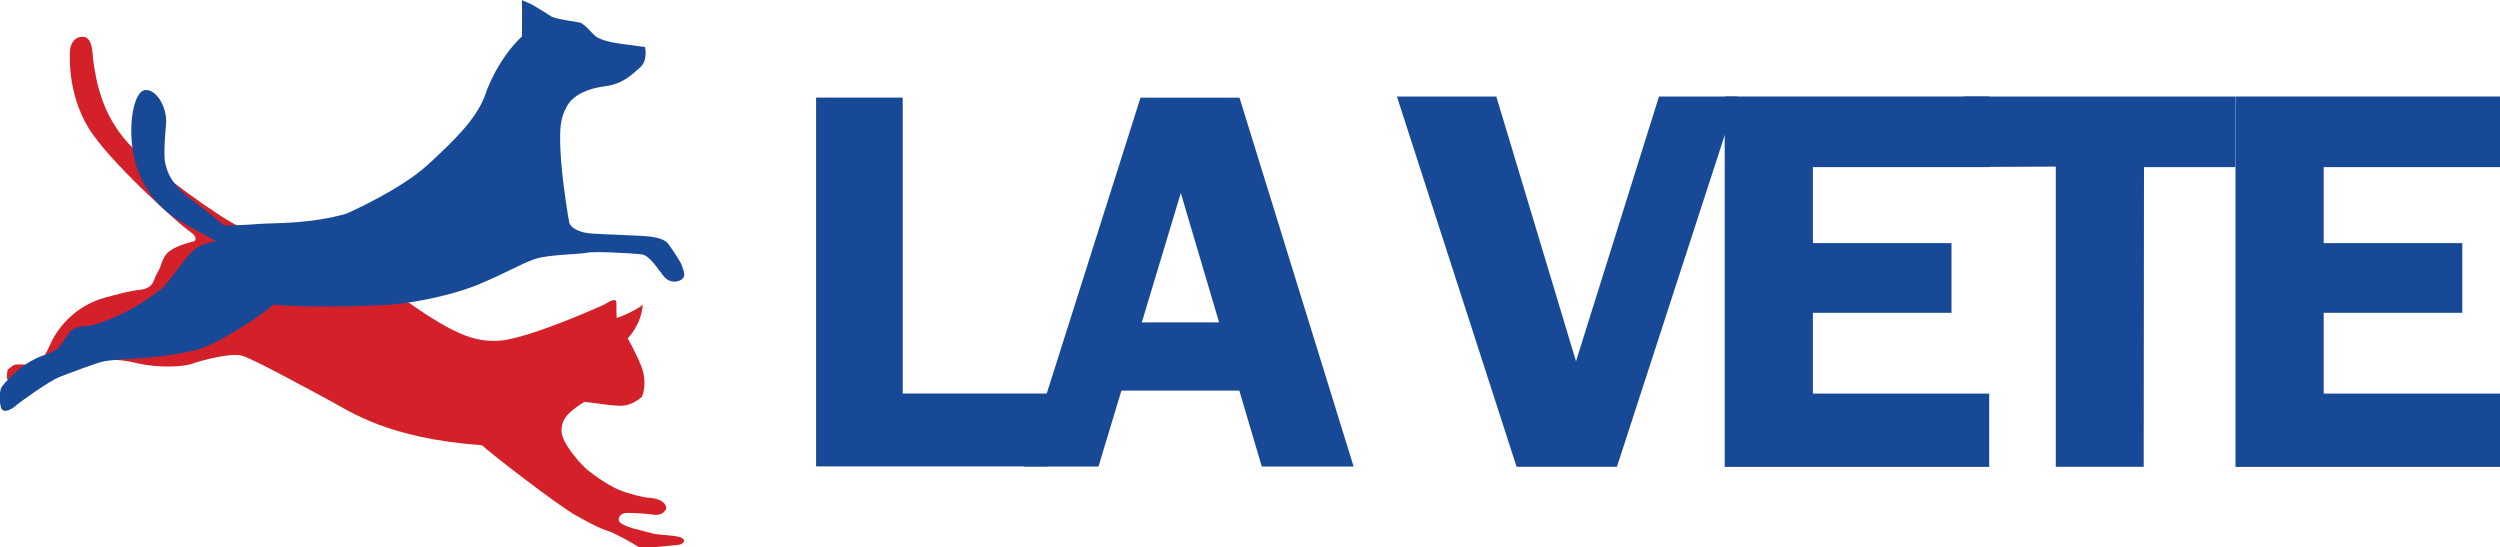
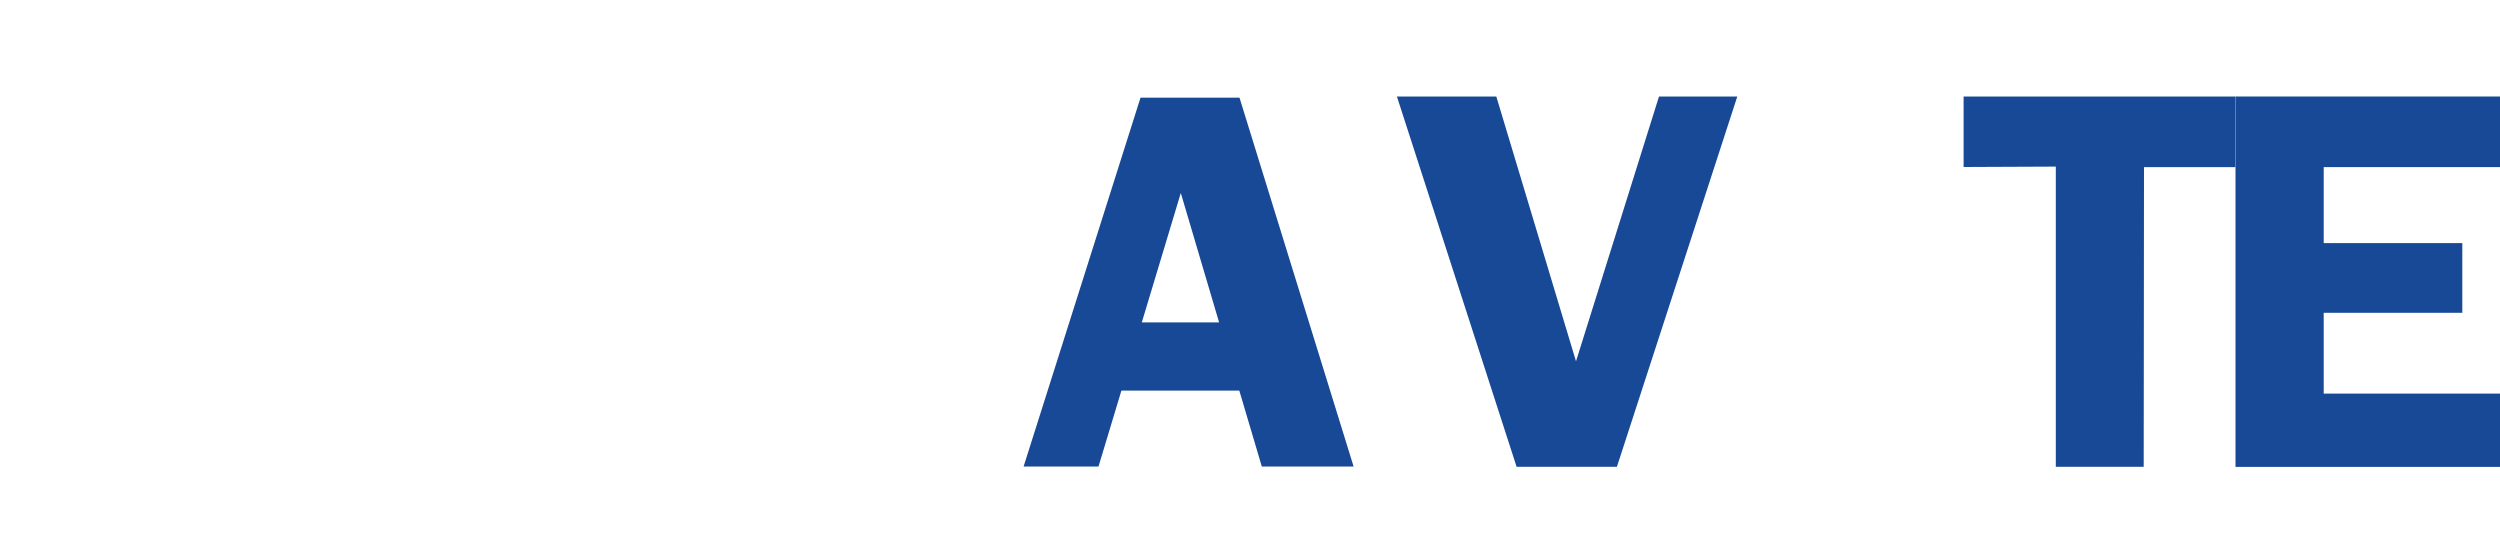
<svg xmlns="http://www.w3.org/2000/svg" viewBox="0 0 250 54.74" data-name="Capa 2" id="Capa_2">
  <defs>
    <style>
      .cls-1 {
        fill: #d42129;
      }

      .cls-2 {
        fill: #184996;
      }
    </style>
  </defs>
  <g data-name="FULL COLOR H" id="FULL_COLOR_H">
    <g>
      <g>
        <g>
-           <path d="M90.27,39.35h14.5v7.29h-23.16V9.76h8.66v29.58h0Z" class="cls-2" />
          <path d="M123.95,9.77l11.41,36.88h-9.18l-2.25-7.59h-11.79l-2.29,7.59h-7.49l11.69-36.88h9.89,0ZM114.19,32.24h7.72l-3.83-12.94-3.9,12.94Z" class="cls-2" />
        </g>
        <g>
          <path d="M173.73,9.65l-12.04,37.03h-10.03l-11.97-37.03h9.94l7.97,26.48,8.3-26.48s7.83,0,7.83,0Z" class="cls-2" />
-           <path d="M198.92,16.71h-17.63v7.6h13.86v6.97h-13.86v8.08h17.63v7.33h-26.45V9.65h26.45v7.05Z" class="cls-2" />
          <path d="M223.54,9.65v7.06h-9.14l-.03,29.97h-8.79v-30.02s-9.22.04-9.22.04v-7.05h27.19Z" class="cls-2" />
          <path d="M250,16.71h-17.63v7.6h13.86v6.97h-13.86v8.08h17.63v7.33h-26.45V9.65h26.45v7.05h0Z" class="cls-2" />
        </g>
      </g>
      <g>
-         <path d="M68.15,53.77s-.32-.17-1.45-.25-1.33-.14-1.6-.22-1.16-.28-1.82-.47c-.66-.19-1.19-.44-1.35-.66s-.05-.91.88-.88c.65.02,1.3.04,1.94.1.47.05,1.06.22,1.49-.07.01-.01.03-.02.04-.03.33-.28.55-.52.08-1.02-.24-.25-.58-.33-.9-.42-.37-.09-.77-.06-1.15-.15-.27-.06-.54-.12-.8-.19-.51-.14-1.02-.29-1.52-.49-1.21-.47-3.01-1.79-3.48-2.24-.47-.44-2.29-2.4-2.35-3.62s.64-1.96,2.29-2.98c.83.08,3.07.47,3.89.38s1.41-.5,1.85-.88c.29-.64.39-1.82,0-2.9-.39-1.08-1.41-2.95-1.41-2.95,0,0,1.38-1.38,1.49-3.37-.36.39-1.88,1.13-2.6,1.33-.08-1.21.09-1.71-.19-1.78s-1.02.43-1.02.43c0,0-6.71,3.07-10.11,3.59-2.51.25-4.42-.22-9.58-3.84-5.14-3.59-15.57-7.25-16.76-7.51-1.61-.61-8.76-5.69-11.27-8.45-2.48-2.79-3.12-5.88-3.45-8.45-.05-.88-.14-2.15-1.08-2.1-.94.05-1.19.94-1.21,1.41-.03.47-.25,4.14,1.79,7.6,2.05,3.45,9.36,9.91,10.05,10.36s.69.69.69.69c0,0,.14.32-.23.42,0,0-1.46.31-2.31.92-.84.61-.77,1.46-1.23,2.15-.46.69-.23,1.61-1.92,1.77-.69.06-2.02.4-3.37.77-2.47.69-4.5,2.47-5.52,4.83,0,0-.83,1.89-1.41,1.91-.58.01-1.87-.17-2.15,0s-.62.46-.62.46c0,0-.19.83.04,1.08s1.24.46,1.37.41,5.1-1.2,5.84-1.78,3.07-1,5.47-.41,4.91.41,5.81.08,3.76-1.08,4.87-.79,6.75,3.4,8.78,4.48c2.03,1.08,5.81,3.81,15.25,4.48.61.62,7.57,6.01,9.36,7,1.78,1,2.57,1.37,3.23,1.57s2.44,1.2,2.82,1.45.5.21,1.2.21,2.24-.21,2.9-.25c.66-.04.83-.46.62-.58" class="cls-1" />
-         <path d="M34.74,21.32s5.3-2.32,8.06-4.86c2.76-2.54,4.75-4.53,5.63-6.74.77-2.32,2.21-4.64,3.76-6.07.04-2.46,0-3.64,0-3.64l1,.44s1.49.88,1.88,1.16c.39.28,2.43.55,2.98.66.72.39,1.27,1.27,1.71,1.49s1,.44,2.26.61,2.48.33,2.48.33c0,0,.33,1.33-.5,2.05s-1.71,1.66-3.53,1.88c-1.71.22-3.2.88-3.81,2.05-.61,1.16-.72,1.99-.61,4.48.11,2.48.77,6.68.88,7.12s.88.94,1.99,1.05c1.1.11,5.41.22,6.13.33s1.44.28,1.77.72,1.27,1.82,1.38,2.21c.11.39.44,1,0,1.33s-1.21.39-1.77-.22c-.83-1.05-1.49-2.15-2.26-2.26-.77-.11-4.69-.33-5.47-.17-.77.17-3.76.17-5.14.61s-2.8,1.36-5.91,2.65c-2.6,1-5.74,1.66-8.45,1.93-3.43.22-9.5.28-11.88,0-.66.72-5.47,3.98-7.68,4.53-2.21.55-4.58.77-5.58.83-1,.05-3.04.17-3.76.33-.72.17-3.37,1.16-4.36,1.55-1,.39-3.92,2.48-4.36,2.87s-1.21.77-1.44.28c-.22-.5-.22-1.71,0-2.1s1.44-1.66,2.26-2.21,1.55-.88,1.93-1,1.27-.39,1.71-1,.94-1.49,1.33-1.66.77-.28,1.38-.28,4.53-1.27,7.62-3.92c1.38-1.6,2.48-3.37,3.26-3.87.77-.5,1.99-.72,1.99-.72,0,0-1.44-.72-3.53-1.93-2.1-1.21-4.03-3.37-4.69-6.46s-.05-6.46,1.05-6.68,2.32,1.66,2.15,3.43-.22,3.43-.05,3.98.33,1.82,2.6,3.53,3.26,2.6,3.26,2.6c0,0,2.21-.05,3.53-.17,1.33-.11,5.03.05,8.78-1.05h0Z" class="cls-2" />
-       </g>
+         </g>
    </g>
  </g>
</svg>